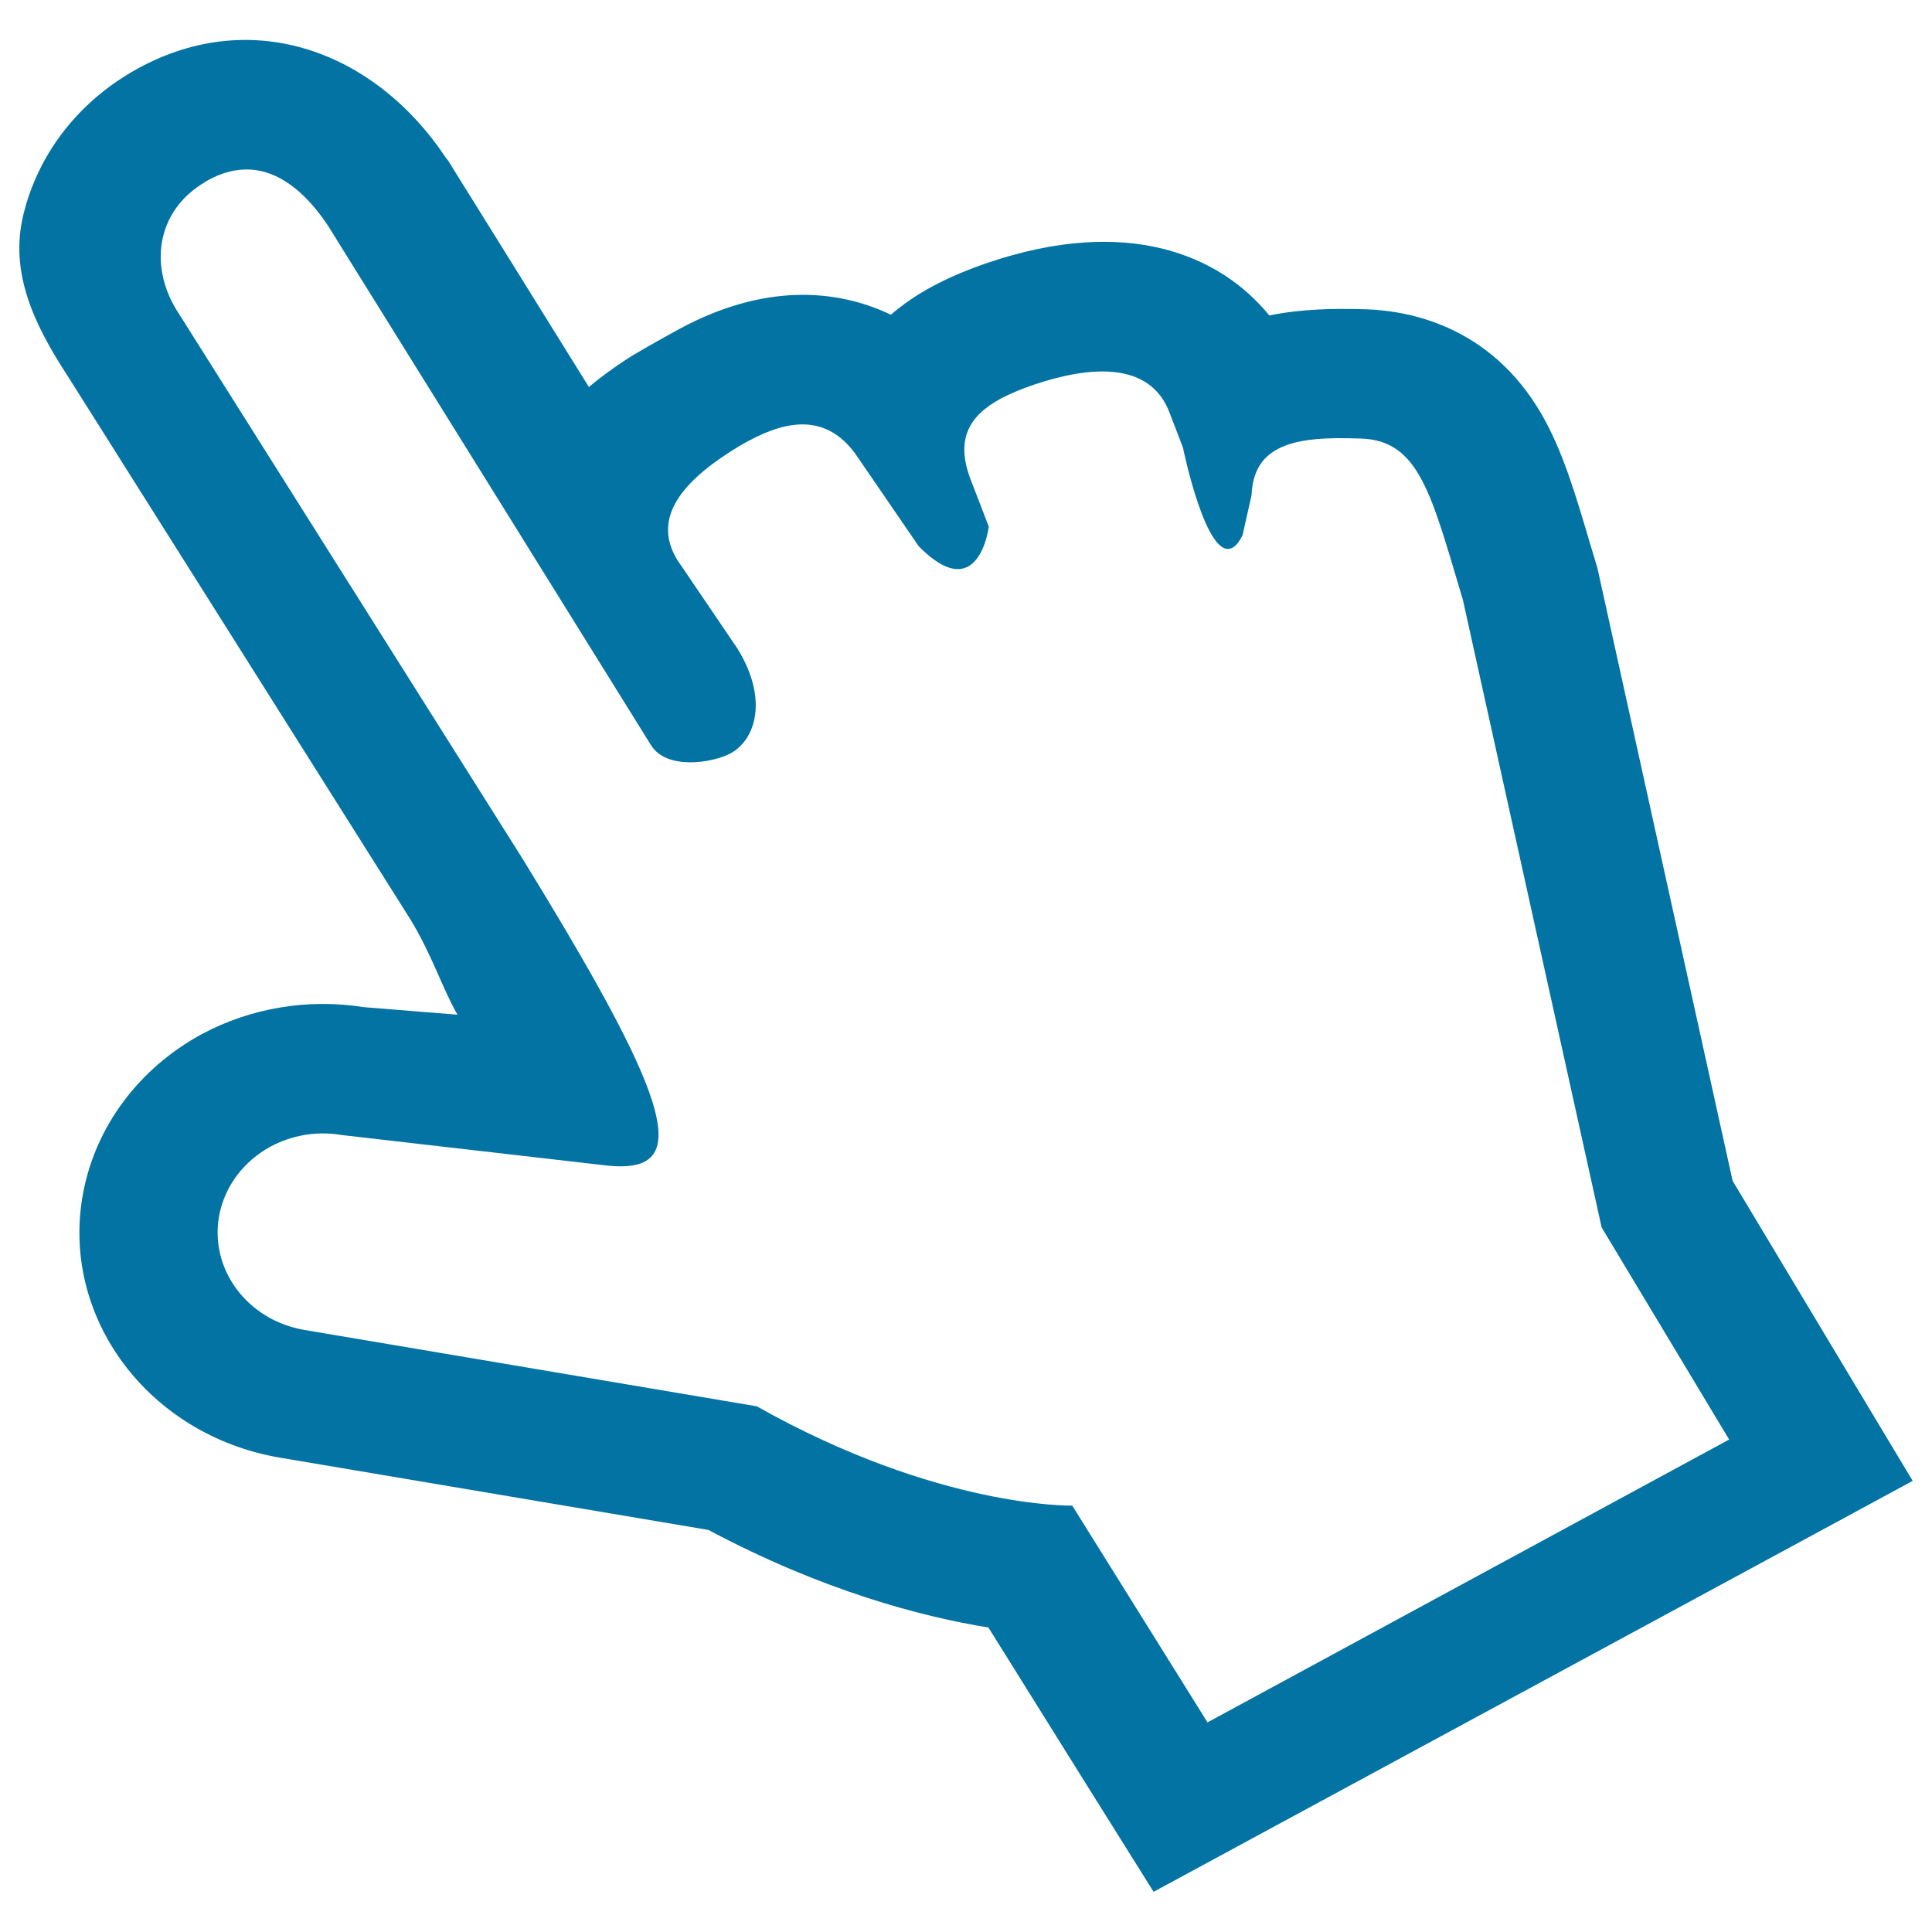
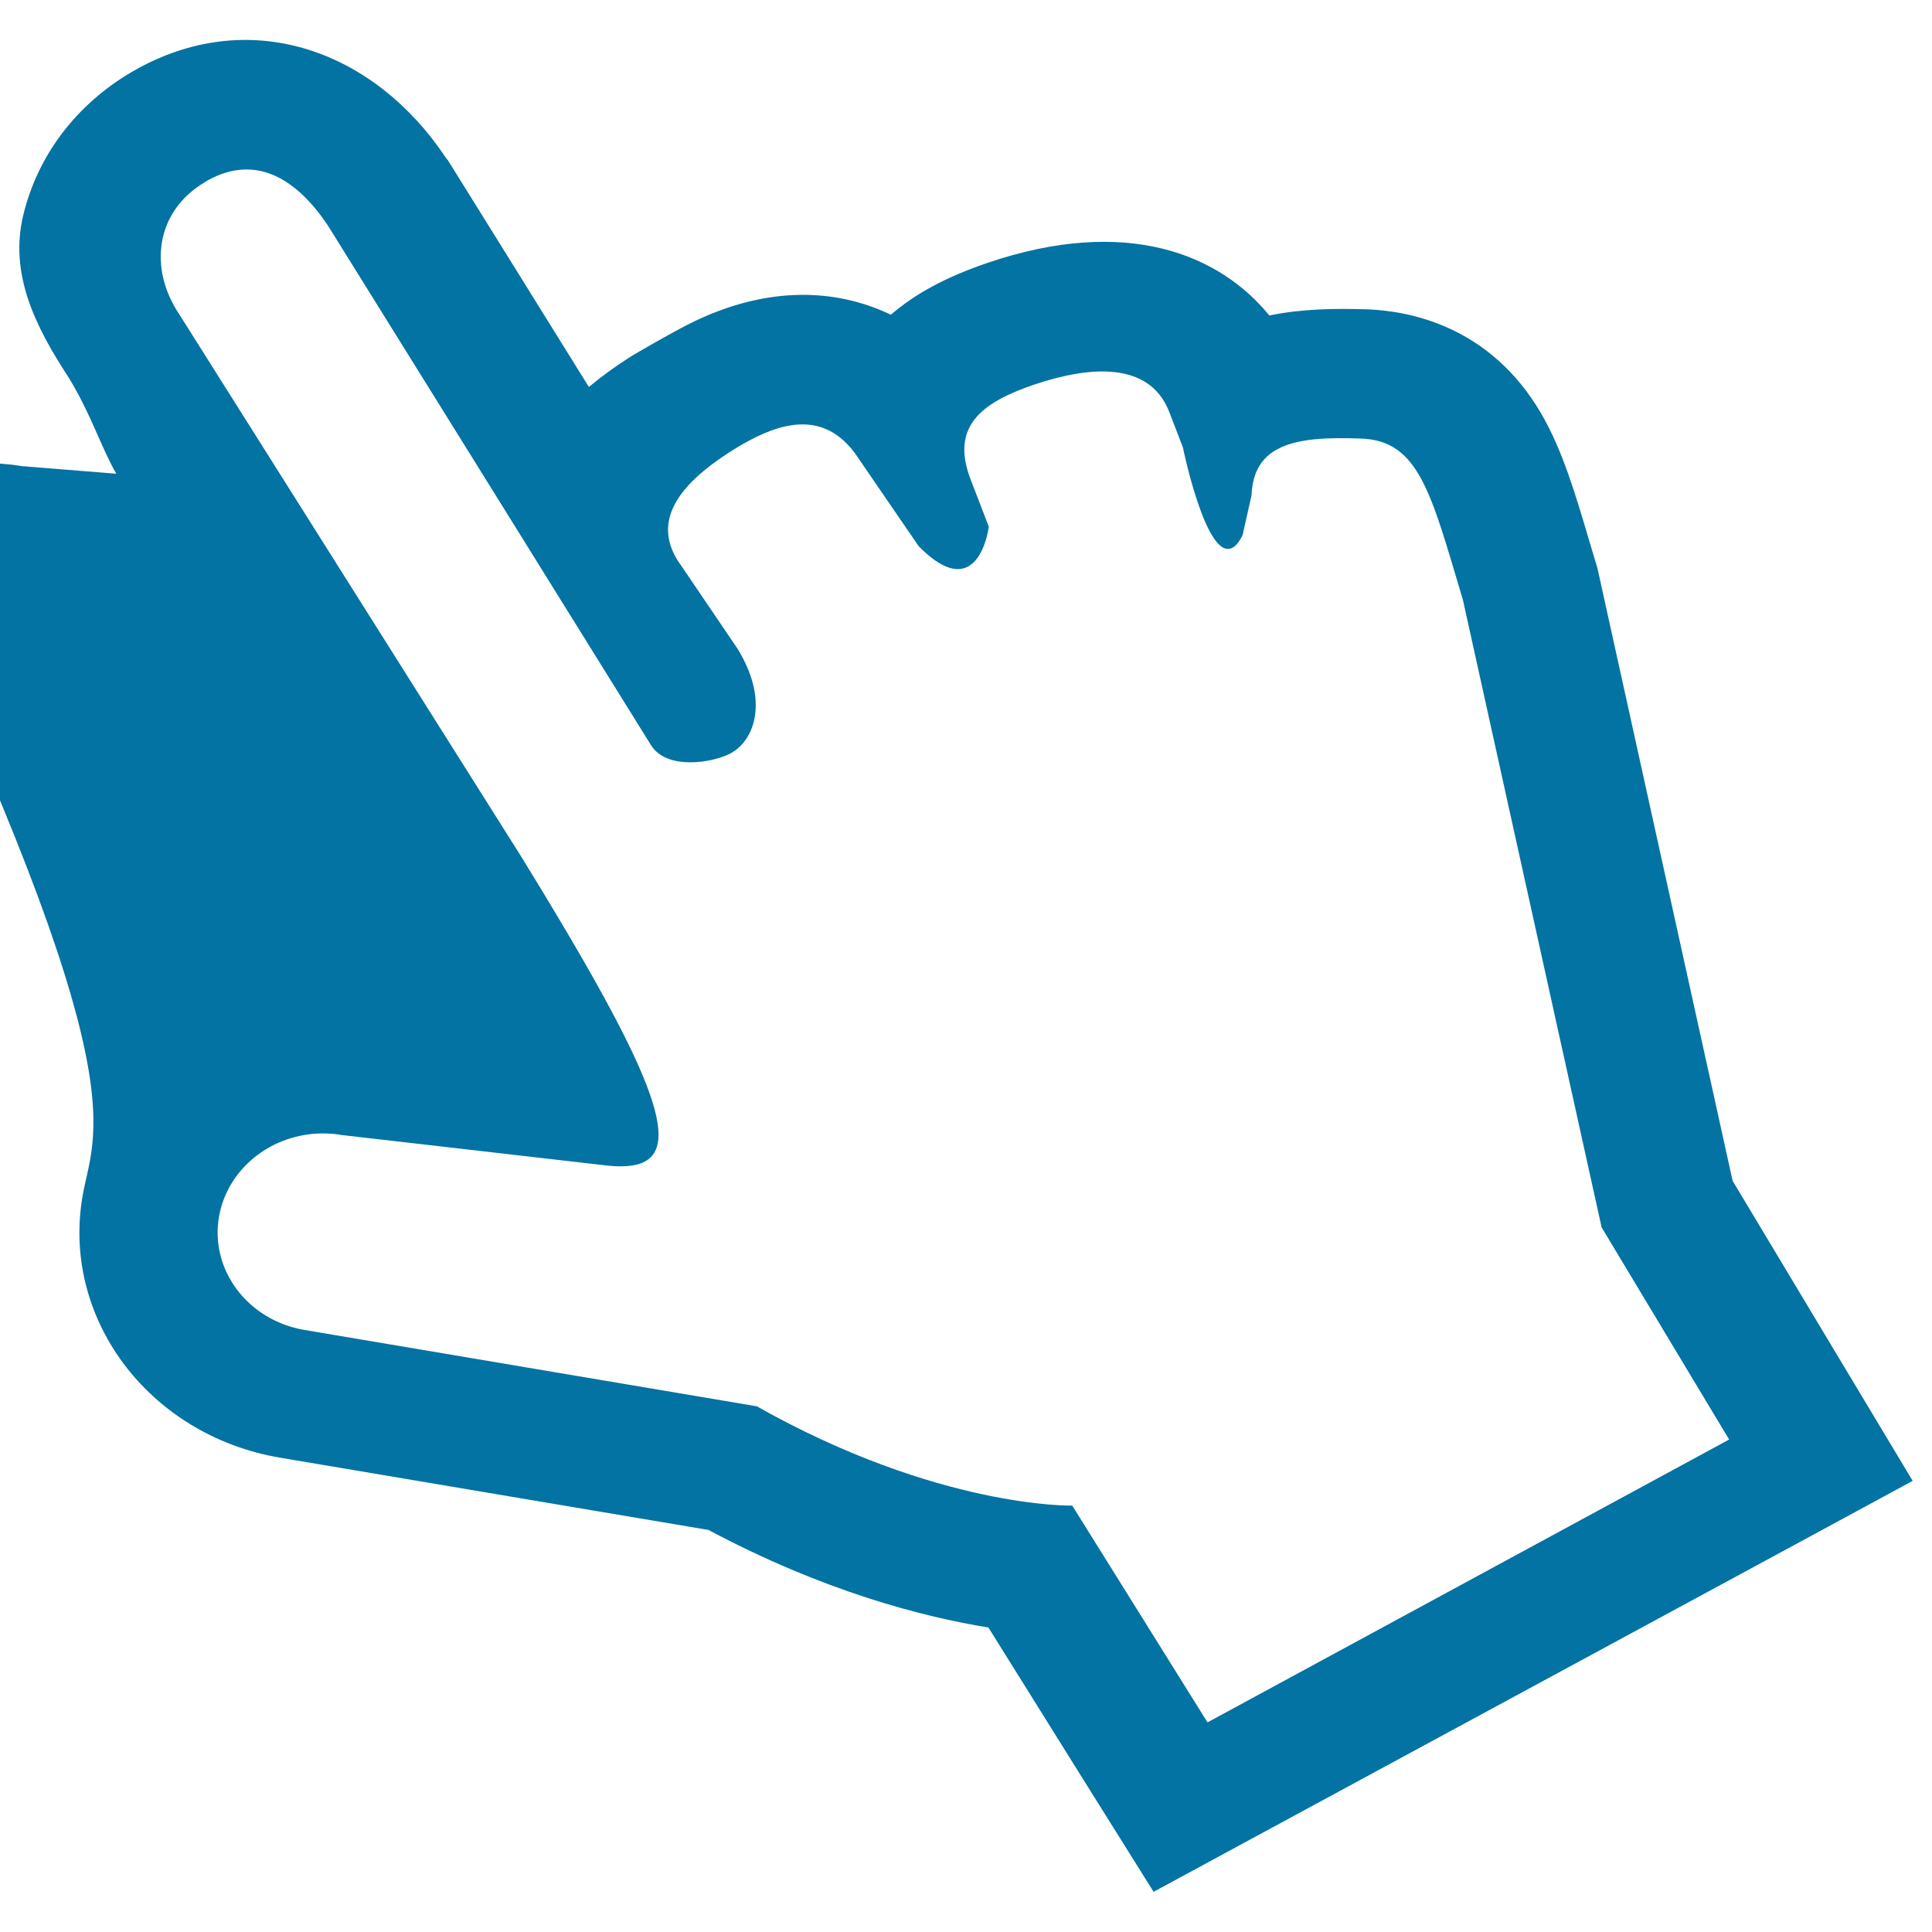
<svg xmlns="http://www.w3.org/2000/svg" viewBox="0 0 1000 1000" style="fill:#0273a2">
  <title>Scratch Card SVG icon</title>
-   <path d="M107.8,93.2c25.4-13.8,46.2,0.1,61.9,23.5c0,0,165.4,265.9,167.2,268.9c8.1,13.2,32,9.3,41.3,4.3c12.7-6.9,19.8-27.8,3.5-54.2l-28.9-42.6c-17.2-23.2-0.4-42.7,24.4-58.8c3.4-2.2,6.7-4.2,10.1-6c21-11.4,40.5-13.6,55.3,6.4l32.9,48c12,12.2,20.1,13.5,25.6,10.5c8.8-4.8,10.7-20.6,10.7-20.6l-9.4-24.4c-7.9-20.6-1-32.9,15.6-41.9c4.9-2.6,10.7-5,17.2-7.2c28.4-9.6,59.7-12.4,70,14.1l7.3,19l-0.1,0c0,0,12.1,58.6,25.5,51.3c1.8-0.9,3.5-3,5.3-6.6c0,0,0,0,0-0.1l4.6-20.5c0.5-12.2,5.4-19.5,13.4-23.8c10.5-5.7,26.1-6.1,43.3-5.5c30.1,1,36.3,28.7,52.7,83.5l71.8,324.8l66,109.8L625,891.5l-70-112.2c0,0-69.2,1.6-163.3-51.4l-234-39.5c-29.8-5-49.5-31.7-44.2-59.5c3-15.5,13.1-28.1,26.5-35.4c10.8-5.8,23.7-8.3,37-6L311.7,603c9.9,1.3,17.3,0.8,22.1-1.8c19.2-10.4-0.4-54.5-64-157.8L92.8,162.7c-16.1-24-12.2-53.5,13.4-68.5C106.7,93.8,107.2,93.5,107.8,93.2 M72,35.1c-1.3,0.7-2.6,1.5-3.9,2.2c-28.6,16.8-48.5,43-56,73.8c-7.4,30.4,5.9,57.5,23.3,84.1l176.6,280c11.6,18.8,17.1,36.8,24.8,50l-48.5-3.9c-28.9-4.6-58.7,0.4-84.1,14.1C72,553,49.7,582.7,43.1,617.1C30.8,681.3,76.5,742.9,145,754.5l221.7,37.4c59.3,31.6,110.5,44.9,144.9,50.5l49.5,79.3l36,57.5l61.5-33.3l270.1-146.2l61.3-33.2l-34.7-57.8l-58.5-97.5l-69.5-315l-0.4-1.8l-0.5-1.8l-2.9-9.6c-8.2-27.8-14.7-49.8-25.7-68.8c-26.3-45.3-68-53.3-90.4-54.1c-16.5-0.5-33.5-0.3-50.4,3.2c-25.6-31.5-73.7-51.8-146-27.2c-10.8,3.7-20.2,7.7-28.5,12.2c-8,4.3-15.1,9.2-21.4,14.6c-28.6-13.7-66.2-16-109.3,7.3c-4.9,2.6-21.7,12-26.8,15.3c-7.4,4.8-14.1,9.7-20.2,14.8c-33.9-54.6-65.7-105.7-73-117.4L231,82l-0.6-0.9C194.1,26.9,131.2,3.1,72,35.1L72,35.1z" />
+   <path d="M107.8,93.2c25.4-13.8,46.2,0.1,61.9,23.5c0,0,165.4,265.9,167.2,268.9c8.1,13.2,32,9.3,41.3,4.3c12.7-6.9,19.8-27.8,3.5-54.2l-28.9-42.6c-17.2-23.2-0.4-42.7,24.4-58.8c3.4-2.2,6.7-4.2,10.1-6c21-11.4,40.5-13.6,55.3,6.4l32.9,48c12,12.2,20.1,13.5,25.6,10.5c8.8-4.8,10.7-20.6,10.7-20.6l-9.4-24.4c-7.9-20.6-1-32.9,15.6-41.9c4.9-2.6,10.7-5,17.2-7.2c28.4-9.6,59.7-12.4,70,14.1l7.3,19l-0.1,0c0,0,12.1,58.6,25.5,51.3c1.8-0.9,3.5-3,5.3-6.6c0,0,0,0,0-0.1l4.6-20.5c0.5-12.2,5.4-19.5,13.4-23.8c10.5-5.7,26.1-6.1,43.3-5.5c30.1,1,36.3,28.7,52.7,83.5l71.8,324.8l66,109.8L625,891.5l-70-112.2c0,0-69.2,1.6-163.3-51.4l-234-39.5c-29.8-5-49.5-31.7-44.2-59.5c3-15.5,13.1-28.1,26.5-35.4c10.8-5.8,23.7-8.3,37-6L311.7,603c9.9,1.3,17.3,0.8,22.1-1.8c19.2-10.4-0.4-54.5-64-157.8L92.8,162.7c-16.1-24-12.2-53.5,13.4-68.5C106.7,93.8,107.2,93.5,107.8,93.2 M72,35.1c-1.3,0.7-2.6,1.5-3.9,2.2c-28.6,16.8-48.5,43-56,73.8c-7.4,30.4,5.9,57.5,23.3,84.1c11.6,18.8,17.1,36.8,24.8,50l-48.5-3.9c-28.9-4.6-58.7,0.4-84.1,14.1C72,553,49.7,582.7,43.1,617.1C30.8,681.3,76.5,742.9,145,754.5l221.7,37.4c59.3,31.6,110.5,44.9,144.9,50.5l49.5,79.3l36,57.5l61.5-33.3l270.1-146.2l61.3-33.2l-34.7-57.8l-58.5-97.5l-69.5-315l-0.4-1.8l-0.5-1.8l-2.9-9.6c-8.2-27.8-14.7-49.8-25.7-68.8c-26.3-45.3-68-53.3-90.4-54.1c-16.5-0.5-33.5-0.3-50.4,3.2c-25.6-31.5-73.7-51.8-146-27.2c-10.8,3.7-20.2,7.7-28.5,12.2c-8,4.3-15.1,9.2-21.4,14.6c-28.6-13.7-66.2-16-109.3,7.3c-4.9,2.6-21.7,12-26.8,15.3c-7.4,4.8-14.1,9.7-20.2,14.8c-33.9-54.6-65.7-105.7-73-117.4L231,82l-0.6-0.9C194.1,26.9,131.2,3.1,72,35.1L72,35.1z" />
</svg>